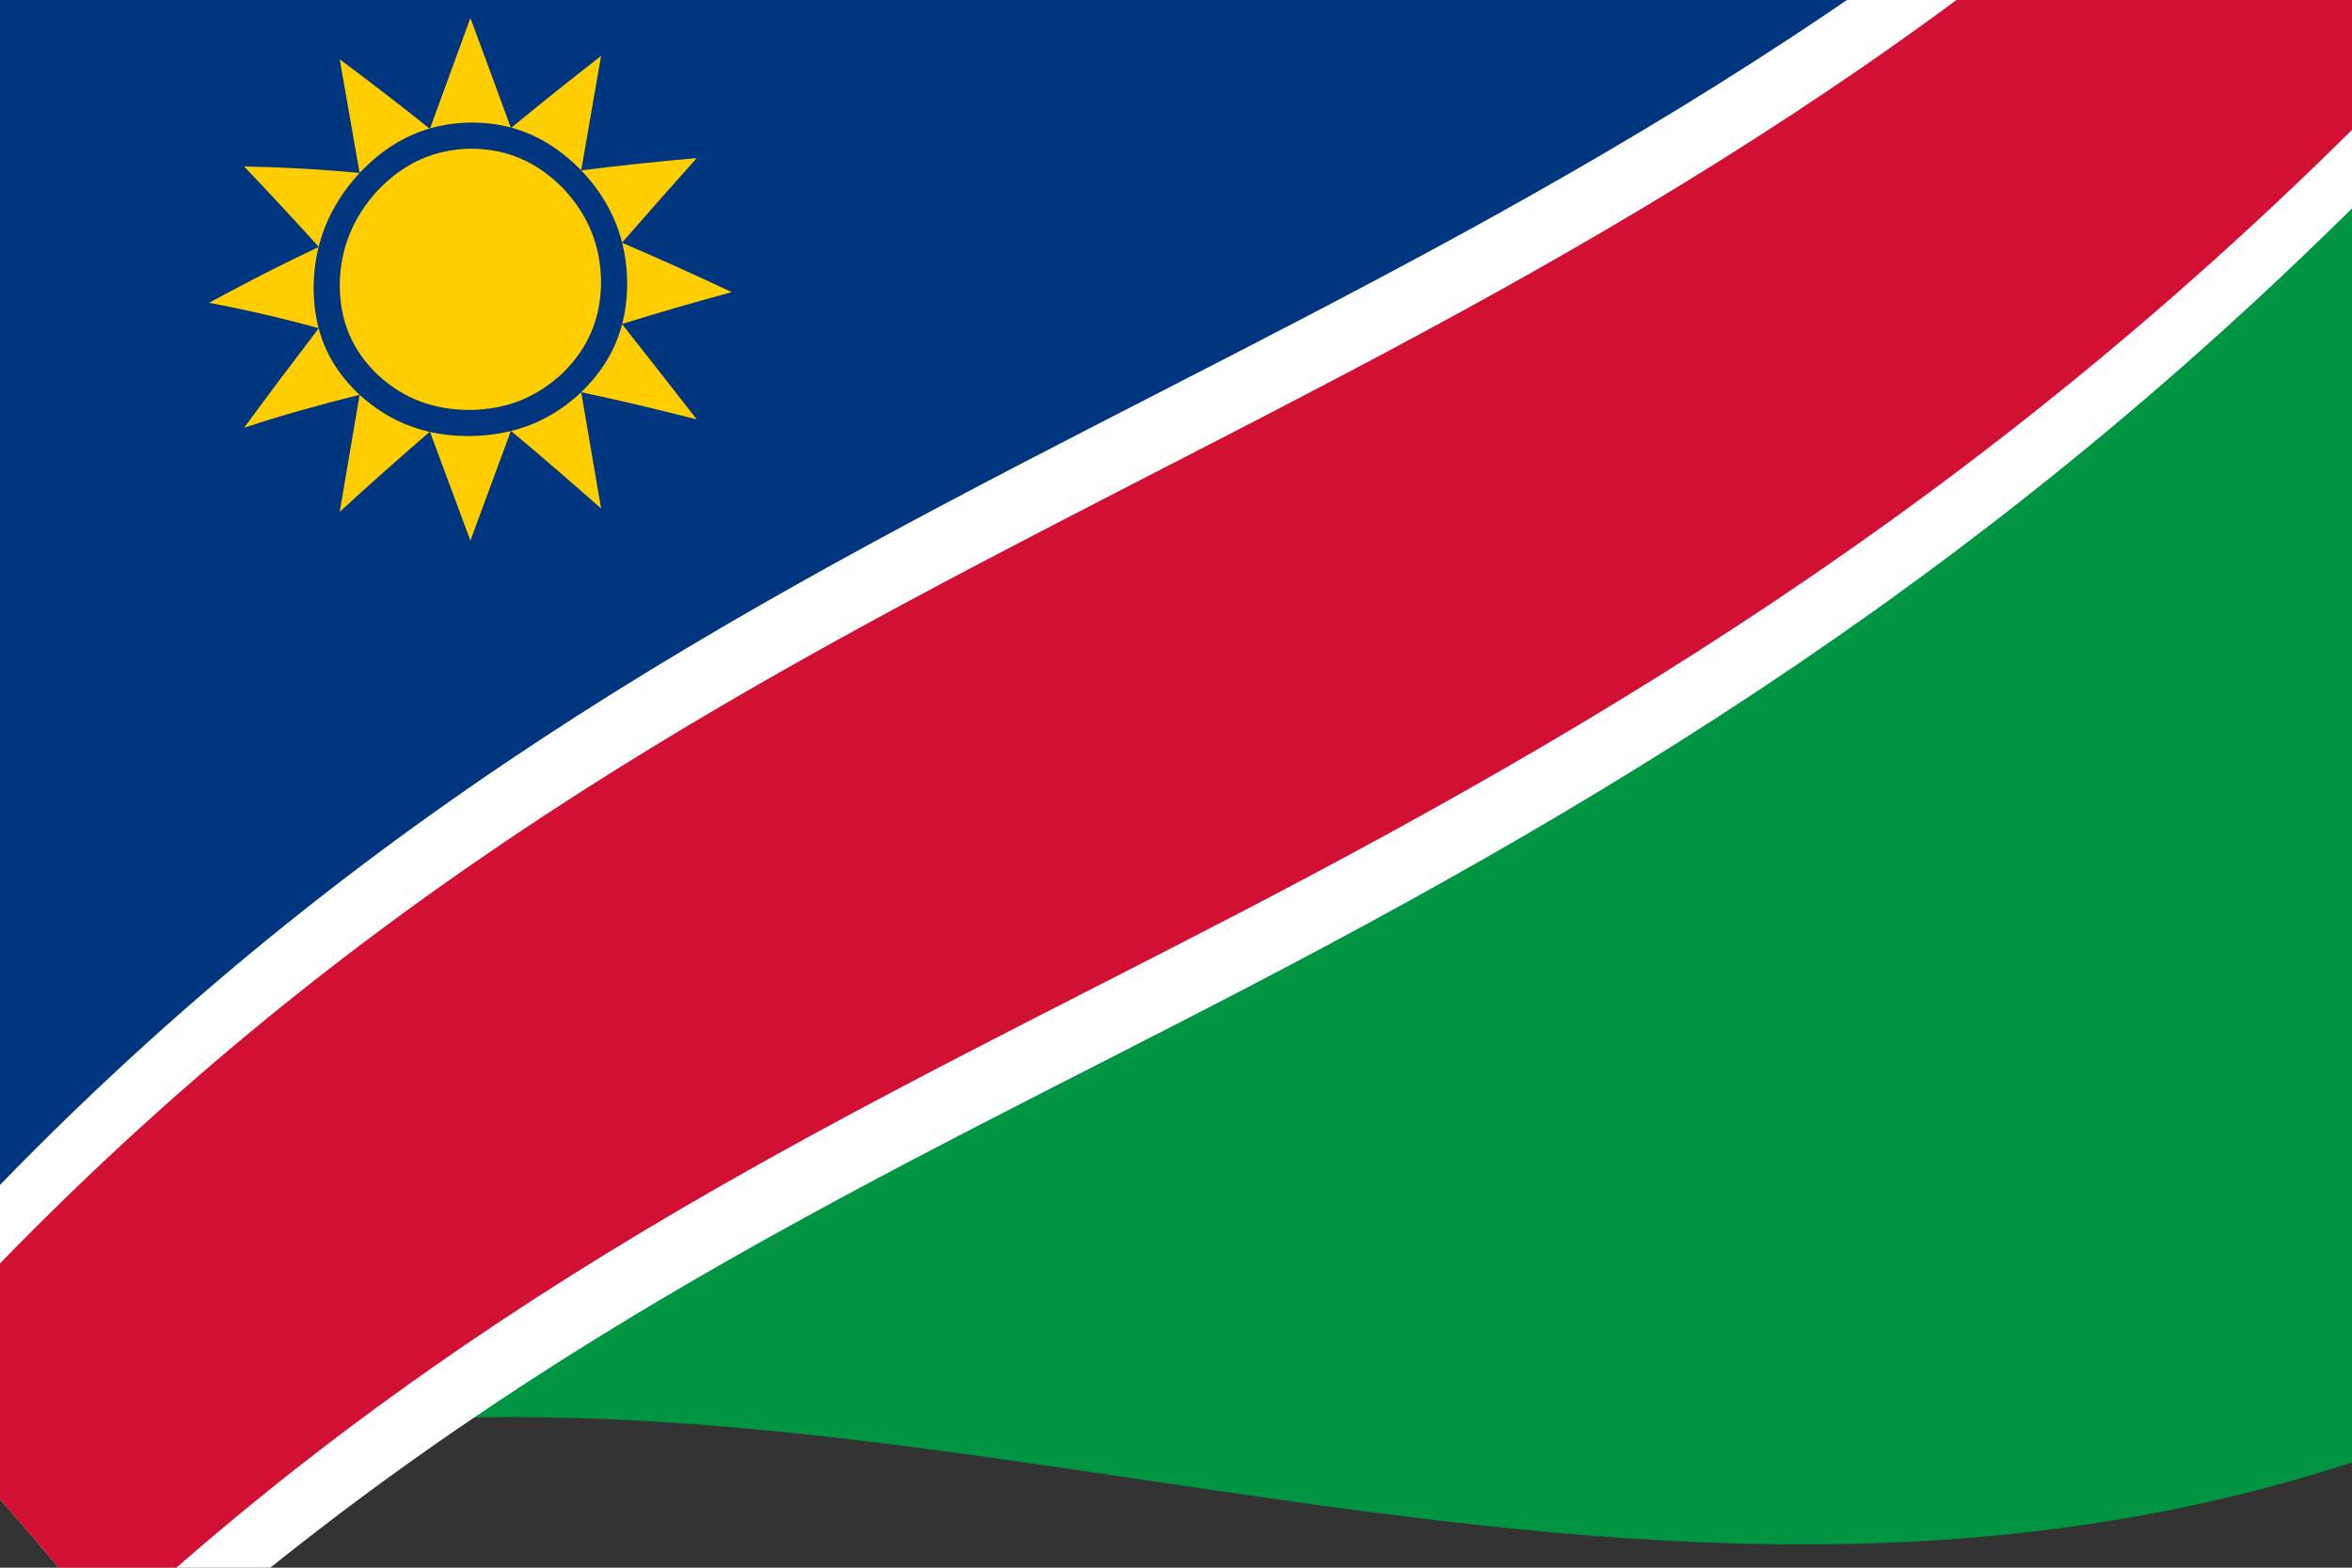
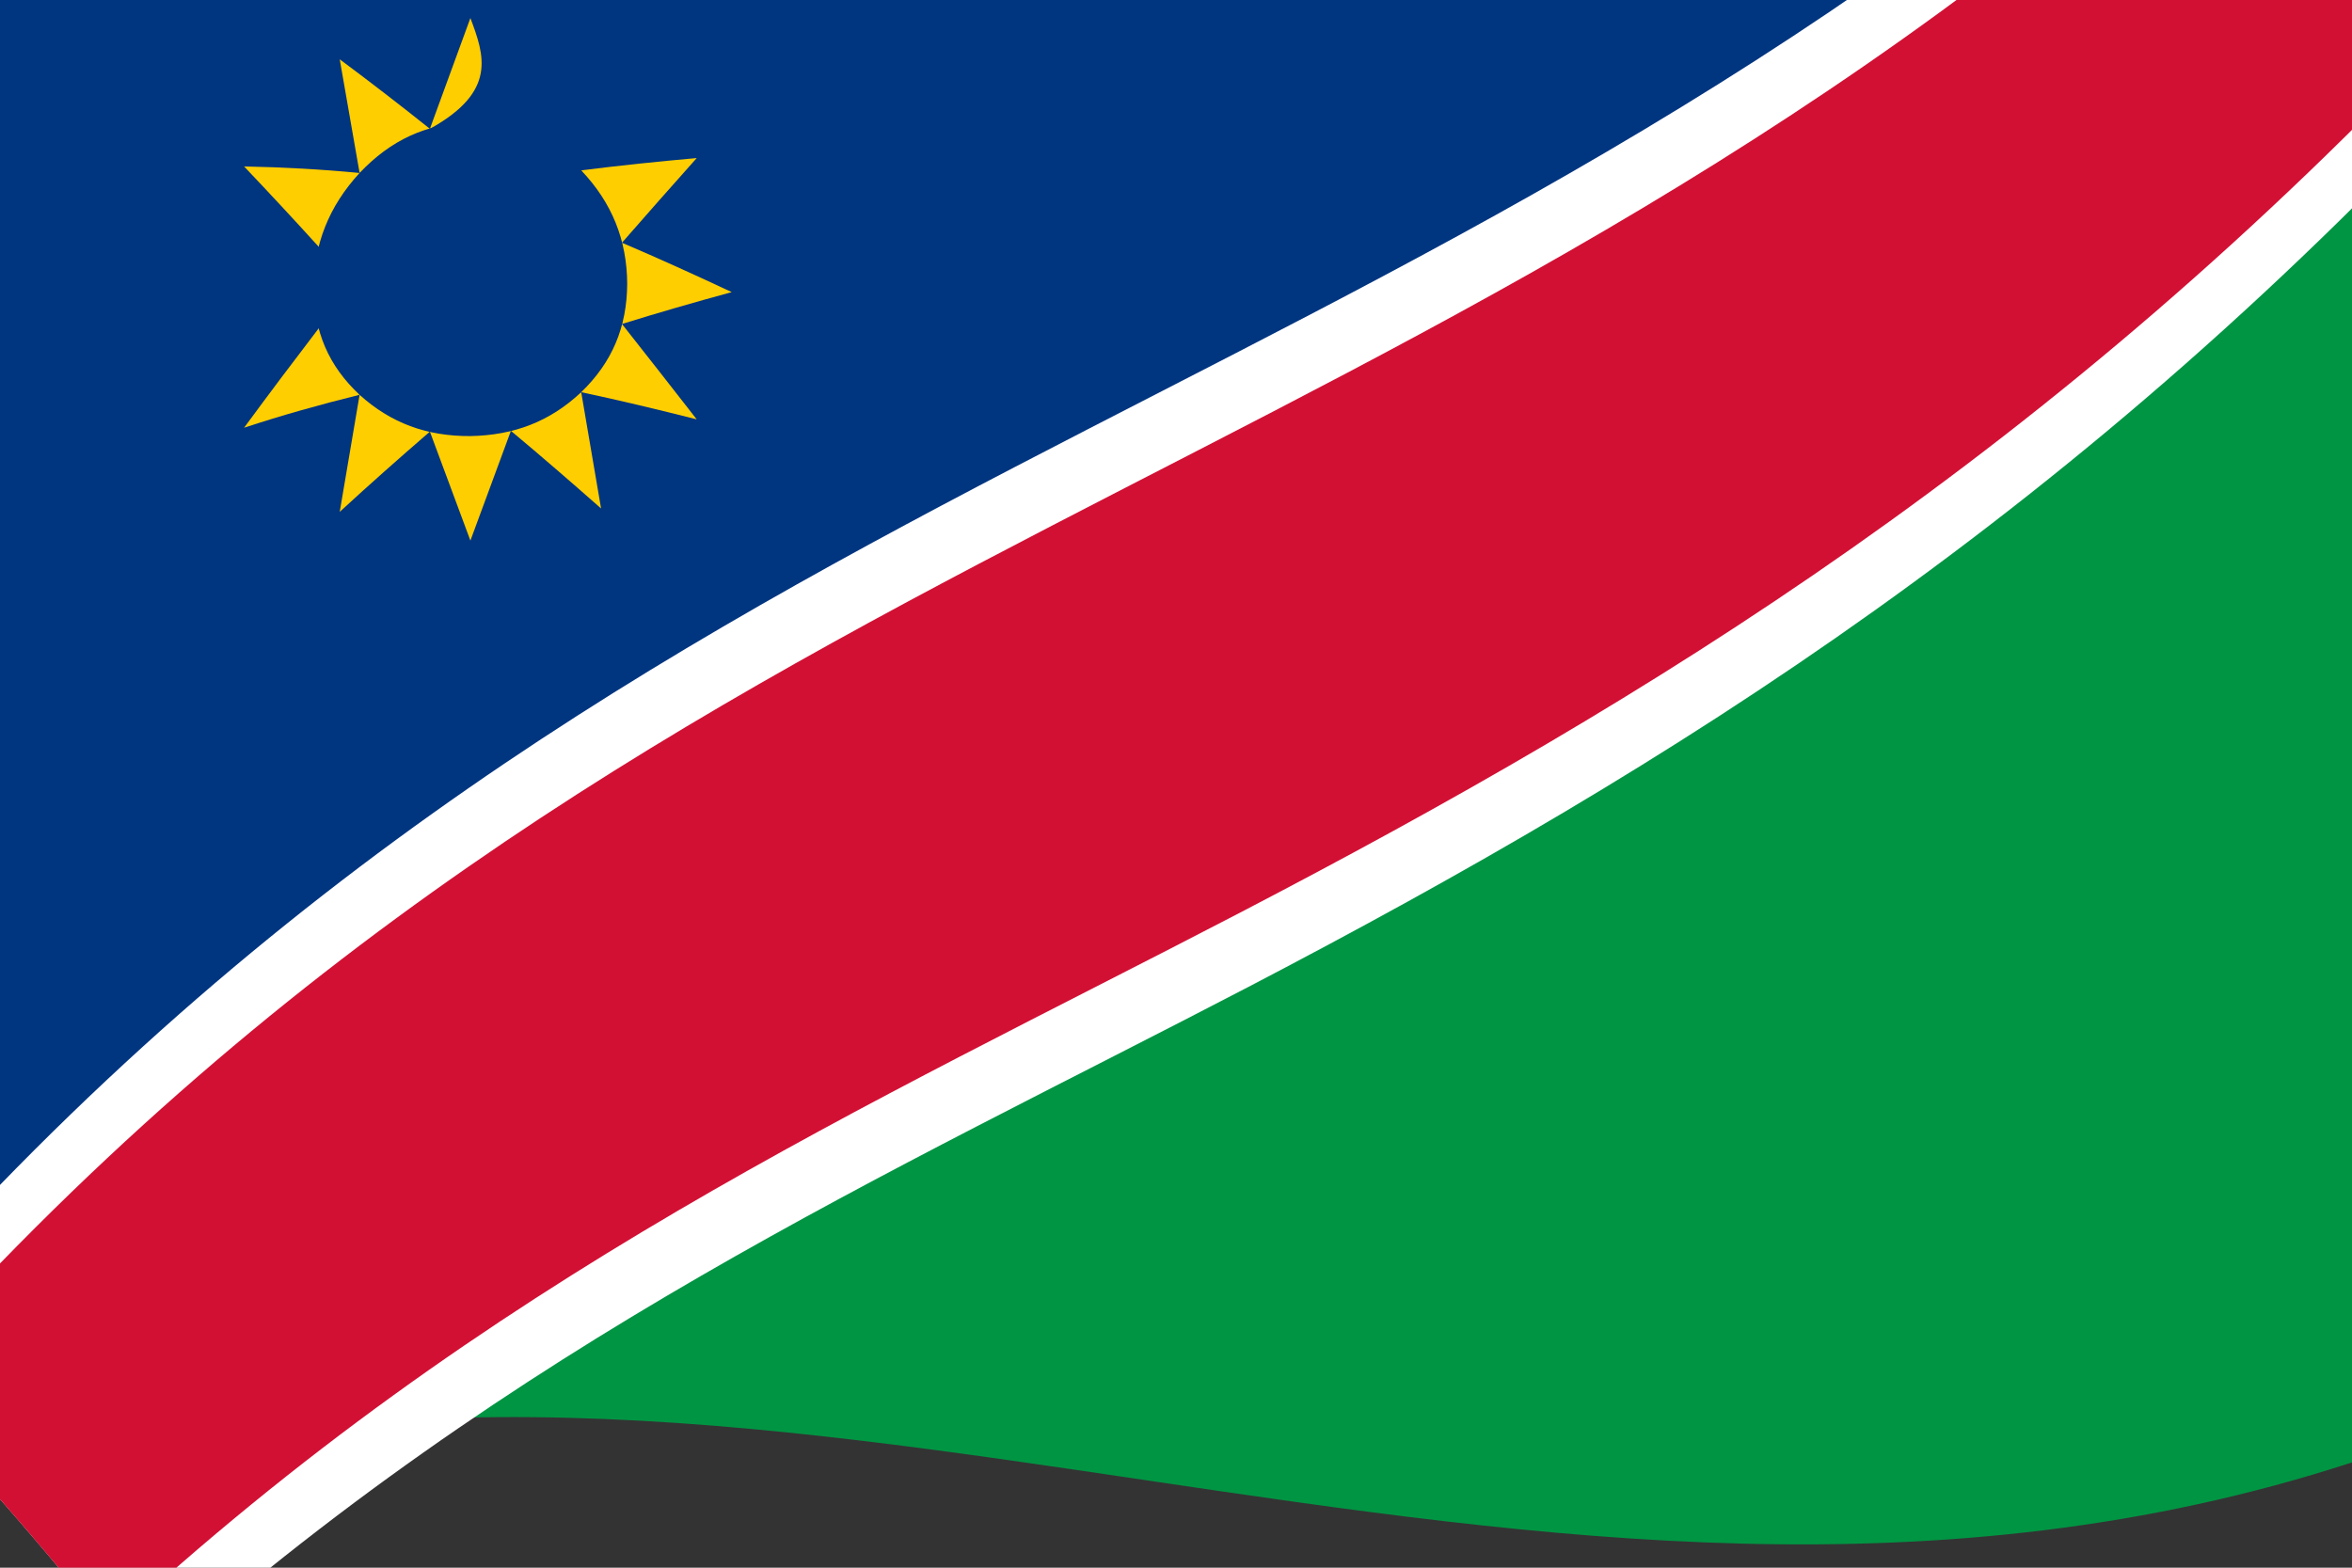
<svg xmlns="http://www.w3.org/2000/svg" width="900" height="600" viewBox="0 0 90 60">
  <rect x="0" y="0" width="90" height="60" fill="#333333" stroke="none" />
  <defs />
  <path fill="#003580" d="M90,-4.03 C75.4,0.73 61.07,-0.42 46.37,-2.61 C31.13,-4.88 15.59,-8.2 0,-2.62 C0,17.18 0,36.98 0,57.38 C29.15,27.51 58.76,26.99 90,-4.03" />
  <path fill="#009543" d="M0,57.38 C28.77,47.09 58.5,66.25 90,55.97 C90,36.17 90,16.37 90,-4.03 C75.58,10.29 61.3,18.73 46.84,26.23 C31.38,34.25 15.77,41.23 0,57.38" />
  <path fill="#fff" d="M-5.55,51.45 C23.78,17.11 53.56,16.96 84.45,-10.8 C88.11,-6.17 91.77,-1.85 95.55,2.2 C79.6,19.64 63.88,29.36 47.89,37.71 C33.91,45 19.79,51.3 5.55,64.07 C1.89,59.43 -1.77,55.2 -5.55,51.45" />
  <path fill="#d21034" d="M-4.16,52.85 C25.16,19.64 54.92,19.43 85.84,-9.06 C88.59,-5.65 91.33,-2.41 94.16,0.69 C78.55,17.37 63.14,26.76 47.47,34.92 C33.18,42.36 18.73,48.82 4.16,62.33 C1.41,58.93 -1.33,55.78 -4.16,52.85" />
  <path id="r" fill="#ffce00" d="M18,20.69 C18.51,19.3 19.03,17.91 19.55,16.49 C18.53,16.48 17.5,16.49 16.45,16.52 C16.96,17.89 17.47,19.27 18,20.69" />
-   <path fill="#ffce00" d="M8,11.59 C9.39,11.85 10.77,12.17 12.2,12.56 C12.2,11.53 12.2,10.51 12.2,9.45 C10.82,10.1 9.43,10.81 8,11.59" />
-   <path fill="#ffce00" d="M18,0.69 C17.49,2.08 16.98,3.48 16.45,4.93 C17.47,4.9 18.5,4.88 19.55,4.9 C19.04,3.5 18.53,2.11 18,0.69" />
+   <path fill="#ffce00" d="M18,0.69 C17.49,2.08 16.98,3.48 16.45,4.93 C19.04,3.5 18.53,2.11 18,0.69" />
  <path fill="#ffce00" d="M28,11.18 C26.61,10.53 25.23,9.9 23.8,9.29 C23.8,10.32 23.8,11.34 23.8,12.4 C25.18,11.97 26.57,11.57 28,11.18" />
  <path fill="#ffce00" d="M13,19.59 C14.14,18.54 15.28,17.53 16.45,16.52 C15.56,16.04 14.67,15.57 13.76,15.11 C13.51,16.59 13.26,18.06 13,19.59" />
  <path fill="#ffce00" d="M9.34,6.37 C10.28,7.36 11.23,8.38 12.2,9.45 C12.72,8.51 13.23,7.58 13.76,6.62 C12.3,6.48 10.84,6.4 9.34,6.37" />
-   <path fill="#ffce00" d="M23,2.14 C21.86,3.03 20.73,3.93 19.55,4.9 C20.44,5.42 21.33,5.95 22.24,6.52 C22.49,5.07 22.74,3.63 23,2.14" />
  <path fill="#ffce00" d="M26.66,16.05 C25.71,14.83 24.77,13.63 23.8,12.4 C23.28,13.25 22.77,14.11 22.24,15.01 C23.7,15.32 25.16,15.67 26.66,16.05" />
  <path fill="#ffce00" d="M9.34,16.37 C10.8,15.89 12.26,15.48 13.76,15.11 C13.24,14.26 12.73,13.42 12.2,12.56 C11.26,13.79 10.31,15.05 9.34,16.37" />
  <path fill="#ffce00" d="M13,2.27 C13.25,3.7 13.5,5.14 13.76,6.62 C14.64,6.05 15.53,5.49 16.45,4.93 C15.31,4.02 14.17,3.14 13,2.27" />
  <path fill="#ffce00" d="M26.66,6.05 C25.2,6.18 23.74,6.33 22.24,6.52 C22.76,7.43 23.27,8.34 23.8,9.29 C24.74,8.21 25.69,7.14 26.66,6.05" />
  <path fill="#ffce00" d="M23,19.46 C22.75,17.99 22.5,16.52 22.24,15.01 C21.36,15.48 20.47,15.97 19.55,16.49 C20.69,17.44 21.83,18.43 23,19.46" />
-   <path fill="#ffce00" d="M23.5,10.83 C23.47,13.89 21.06,16.13 18,16.19 C14.94,16.2 12.53,14.03 12.5,10.97 C12.53,7.91 14.94,5.25 18,5.19 C21.06,5.19 23.47,7.77 23.5,10.83" />
  <path fill="#003580" d="M24,10.86 C23.99,12.53 23.42,13.87 22.24,15.01 C21.05,16.13 19.67,16.66 18,16.69 C16.33,16.7 14.95,16.19 13.76,15.11 C12.58,14.01 12.01,12.7 12,11.02 C12.01,9.36 12.58,7.9 13.76,6.62 C14.95,5.36 16.33,4.72 18,4.69 C19.67,4.68 21.05,5.3 22.24,6.52 C23.42,7.76 23.99,9.19 24,10.86 M23,10.8 C22.99,9.41 22.51,8.23 21.54,7.2 C20.54,6.19 19.39,5.69 18,5.69 C16.61,5.72 15.46,6.24 14.46,7.28 C13.49,8.34 13.01,9.54 13,10.93 C13.01,12.32 13.49,13.42 14.46,14.35 C15.46,15.27 16.61,15.69 18,15.69 C19.39,15.67 20.54,15.21 21.54,14.27 C22.51,13.31 22.99,12.19 23,10.8" />
</svg>